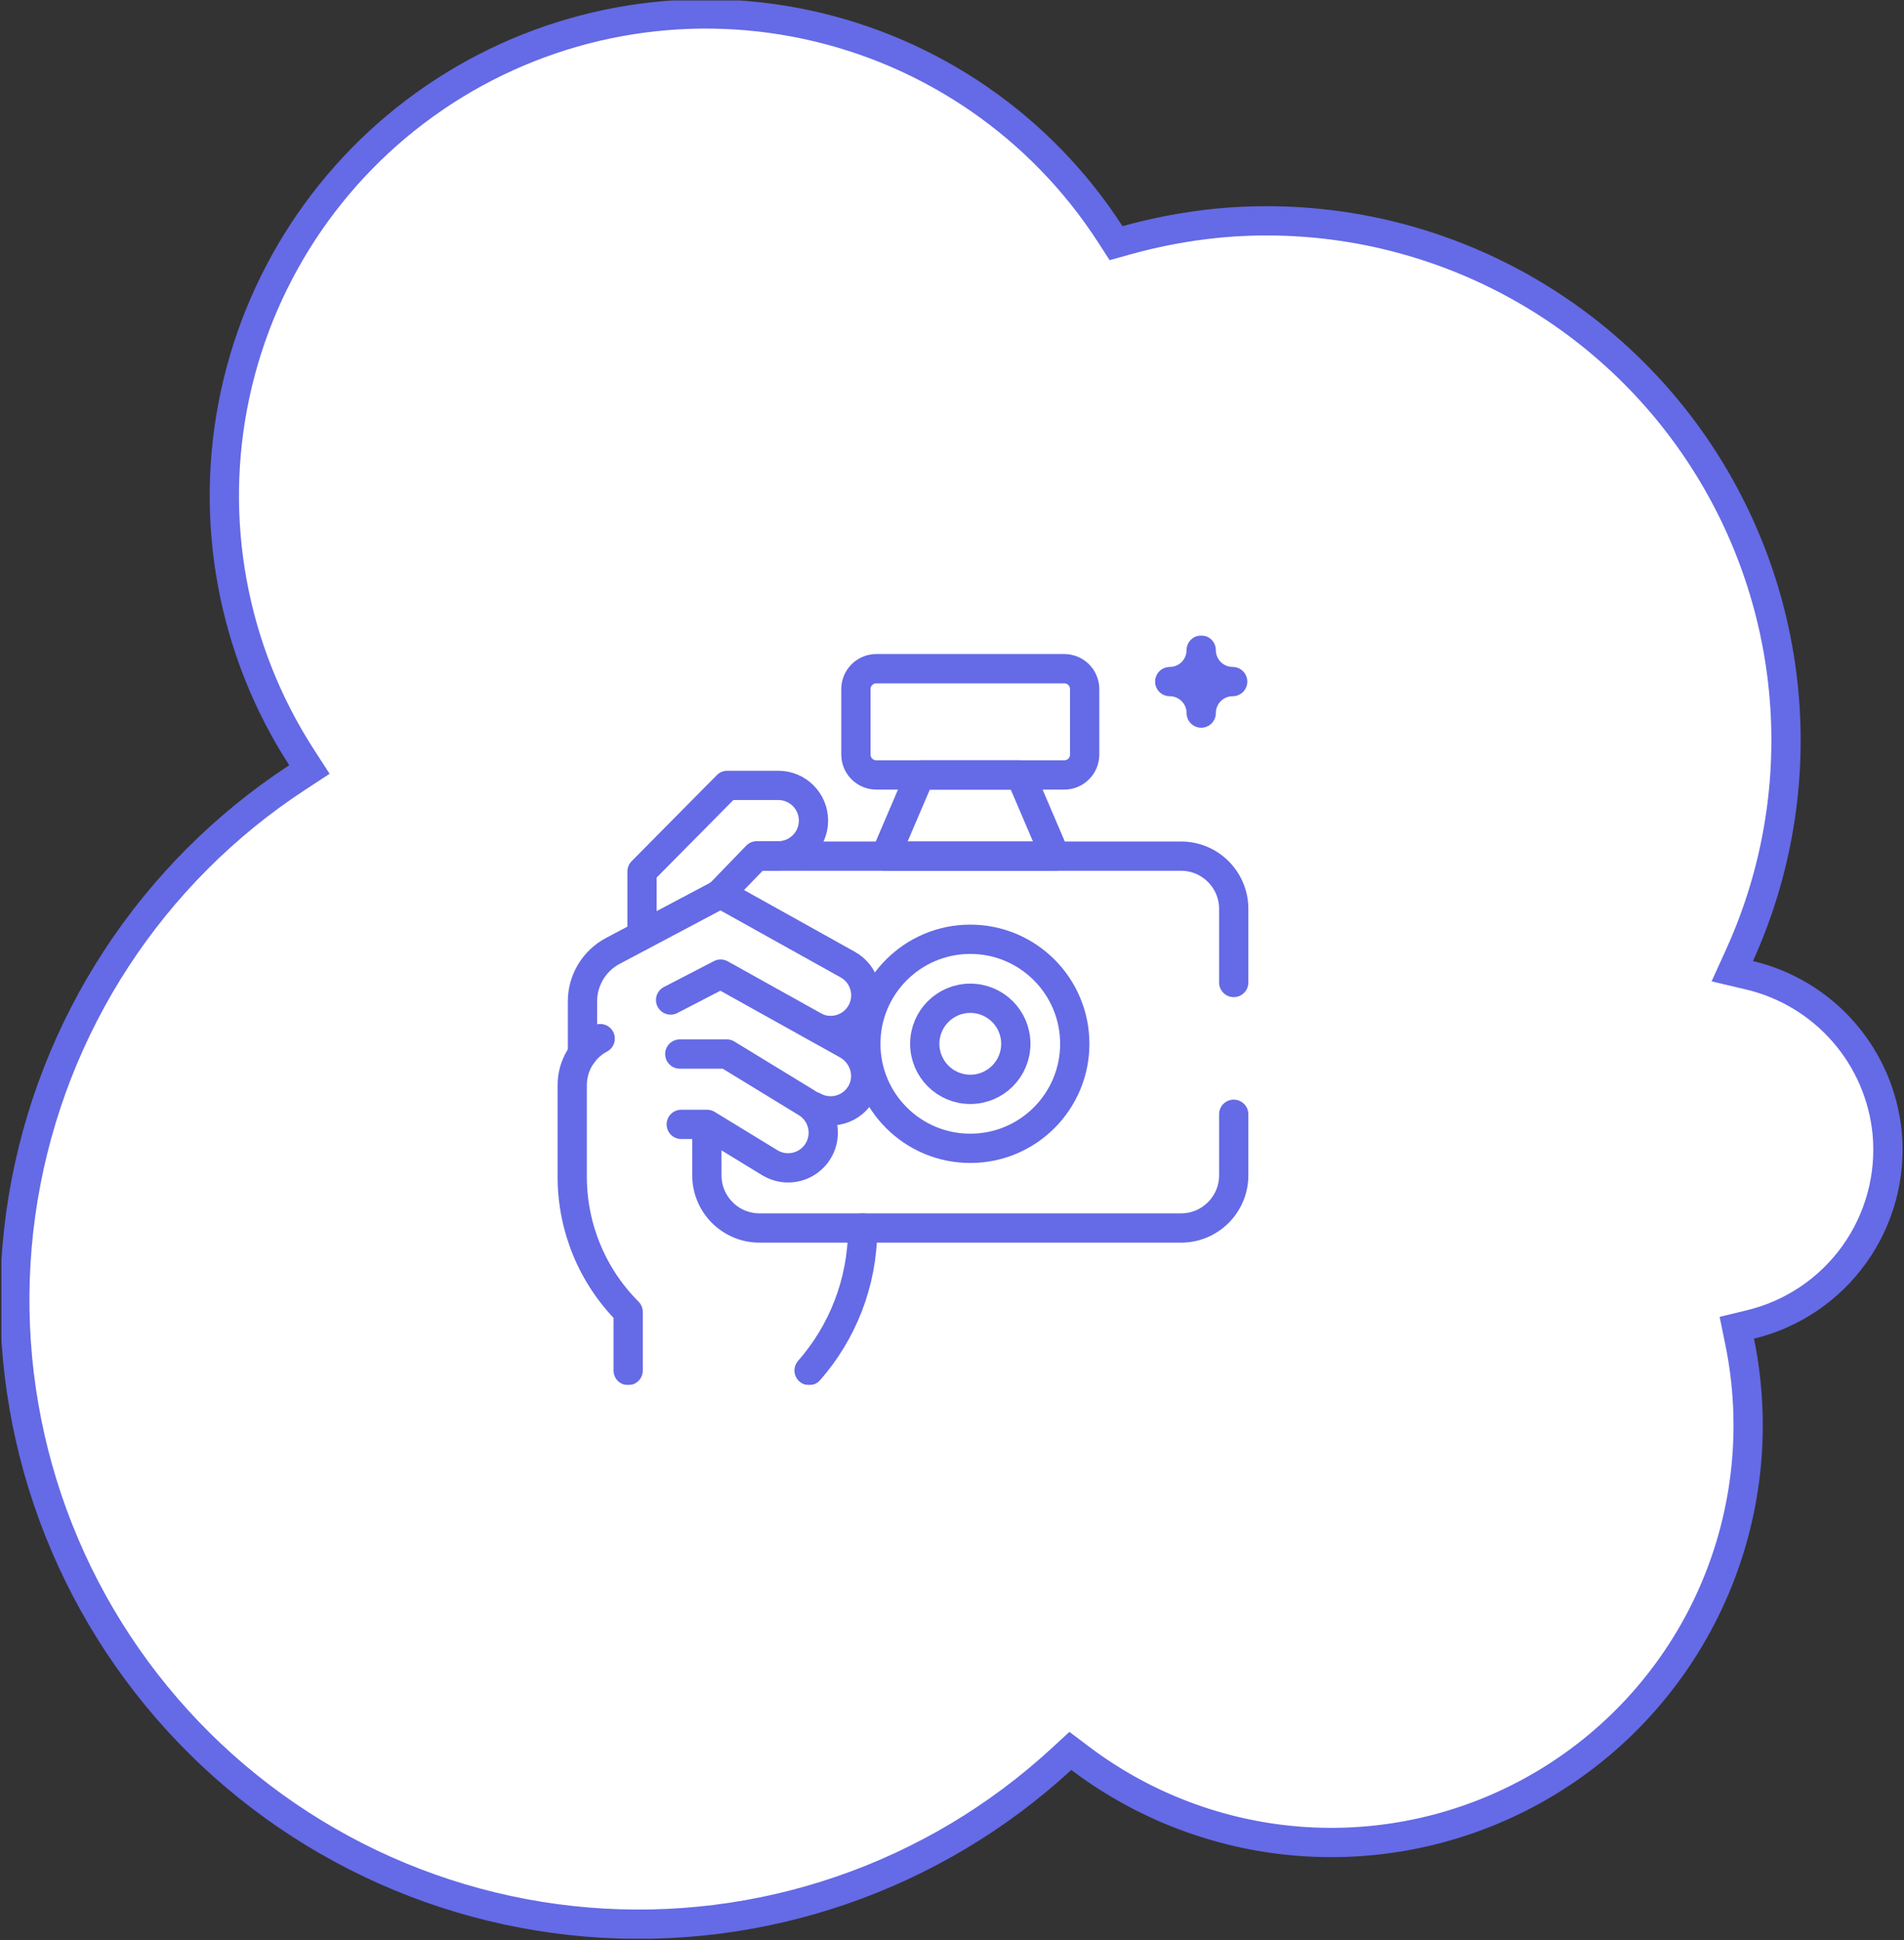
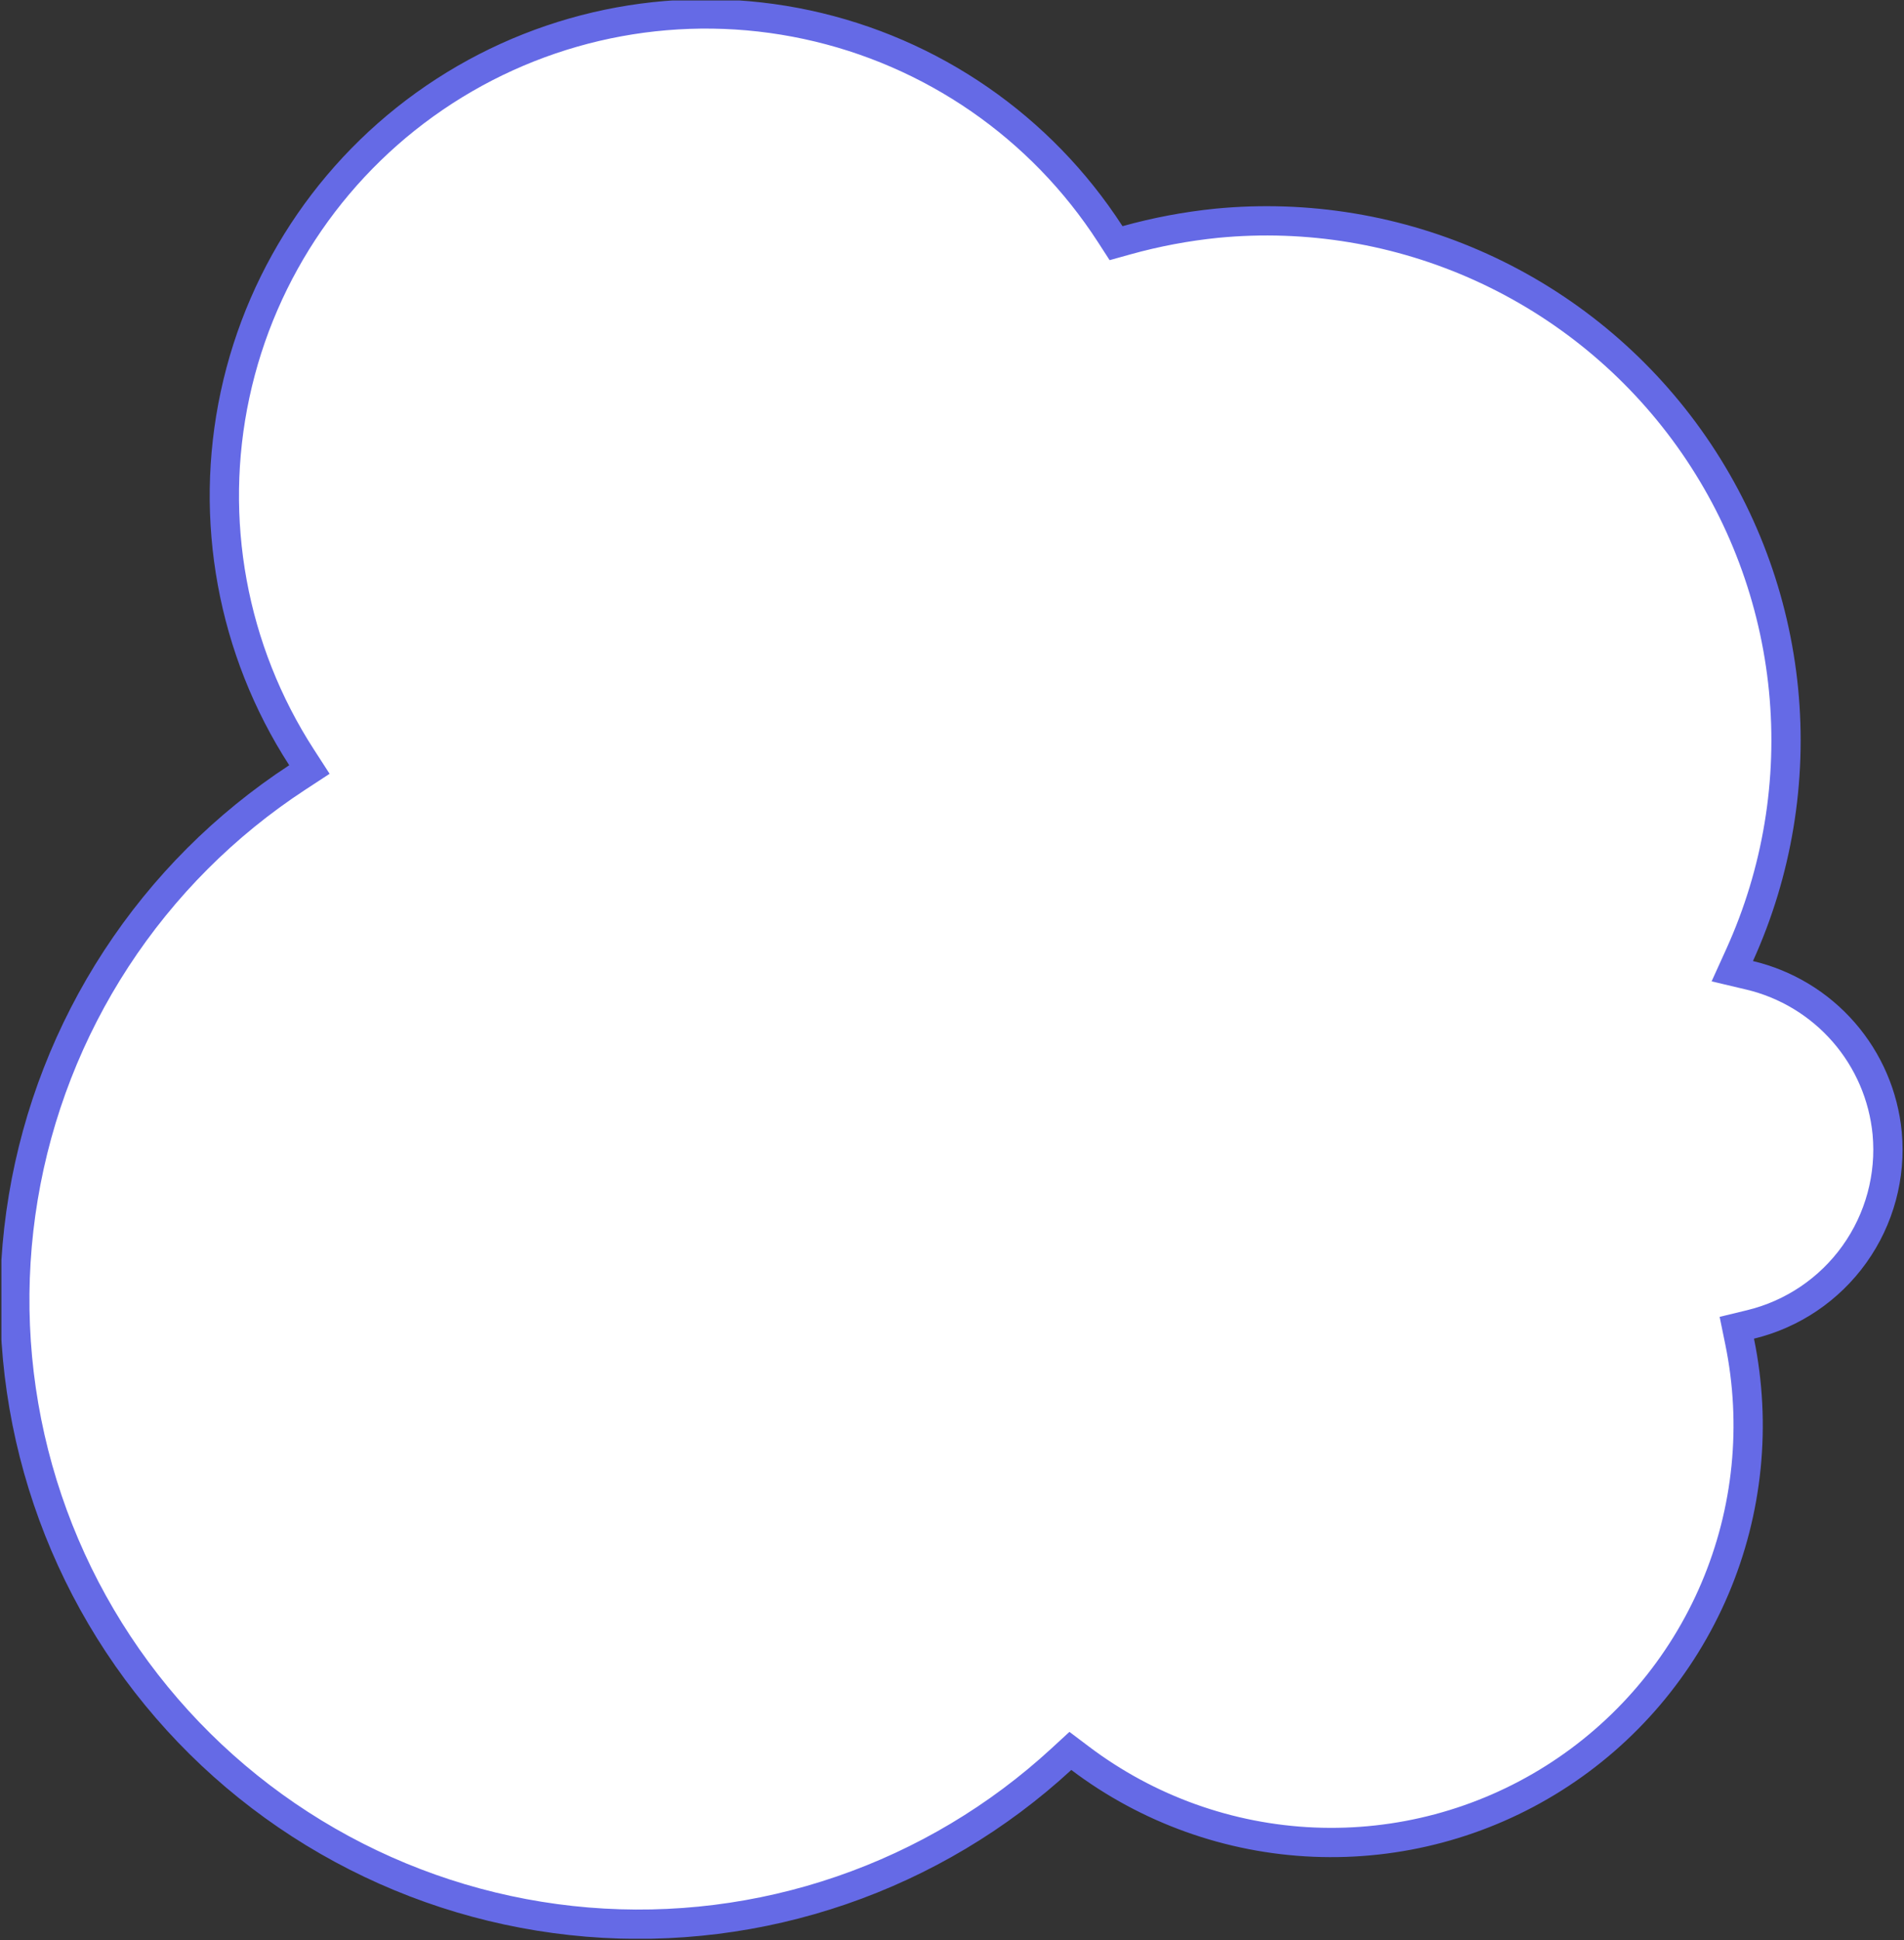
<svg xmlns="http://www.w3.org/2000/svg" width="1301" height="1325" viewBox="0 0 1301 1325" fill="none">
  <rect x="0" y="0" width="1301" height="1325" fill="#333333" stroke="none" />
  <g clip-path="url(#clip0_1082_9)">
    <path d="M1188.69 652.231L1183.67 663.292L1195.49 666.092C1220.46 672.009 1242.96 685.593 1259.81 704.94C1276.67 724.278 1287.04 748.403 1289.5 773.935C1292.21 803.285 1284.26 832.63 1267.12 856.608C1249.98 880.586 1224.79 897.597 1196.14 904.533L1186.76 906.805L1188.7 916.262C1200.33 972.963 1194.42 1031.86 1171.74 1085.12C1149.06 1138.37 1110.7 1183.45 1061.75 1214.36C1012.81 1245.26 955.617 1260.52 897.785 1258.1C839.954 1255.68 784.231 1235.7 738.039 1200.82L731.379 1195.8L725.24 1201.45C681.873 1241.38 630.698 1271.88 574.946 1291.03C519.194 1310.18 460.077 1317.56 401.328 1312.7C342.58 1307.84 285.477 1290.86 233.626 1262.81C181.775 1234.77 136.303 1196.28 100.083 1149.77C63.863 1103.26 37.68 1049.74 23.19 992.604C8.7 935.464 6.217 875.939 15.898 817.791C25.578 759.642 47.212 704.133 79.433 654.769C111.654 605.405 153.762 563.26 203.097 530.995L211.422 525.55L206.021 517.196C158.64 443.918 142.31 354.819 160.622 269.5C178.935 184.182 230.39 109.632 303.668 62.252C376.946 14.871 466.044 -1.459 551.363 16.853C636.682 35.166 711.231 86.621 758.612 159.899L762.607 166.077L769.694 164.102C789.868 158.48 810.487 154.591 831.323 152.477C893.279 146.47 955.726 156.868 1012.39 182.627C1069.07 208.388 1117.97 248.607 1154.18 299.245C1190.39 349.883 1212.64 409.158 1218.7 471.116C1224.76 533.075 1214.41 595.537 1188.69 652.231Z" fill="white" stroke="#656AE6" stroke-width="20" />
    <g clip-path="url(#clip1_1082_9)">
      <mask id="mask0_1082_9" style="mask-type:luminance" maskUnits="userSpaceOnUse" x="361" y="434" width="512" height="512">
        <path d="M361 434.001H872.999V946H361V434.001Z" fill="white" />
      </mask>
      <g mask="url(#mask0_1082_9)">
        <path d="M734.389 712.88C734.389 673.452 702.427 641.49 662.999 641.49C623.572 641.49 591.609 673.452 591.609 712.88C591.609 752.308 623.572 784.27 662.999 784.27C702.427 784.27 734.389 752.308 734.389 712.88Z" stroke="#656AE6" stroke-width="20" stroke-miterlimit="10" stroke-linecap="round" stroke-linejoin="round" />
        <path d="M694.106 712.88C694.106 695.7 680.179 681.772 662.999 681.772C645.819 681.772 631.891 695.7 631.891 712.88C631.891 730.06 645.819 743.988 662.999 743.988C680.179 743.988 694.106 730.06 694.106 712.88Z" stroke="#656AE6" stroke-width="20" stroke-miterlimit="10" stroke-linecap="round" stroke-linejoin="round" />
        <path d="M697.25 529.264H628.743L605.016 584.715H720.978L697.25 529.264Z" stroke="#656AE6" stroke-width="20" stroke-miterlimit="10" stroke-linecap="round" stroke-linejoin="round" />
        <path d="M727.202 529.264H598.794C591.085 529.264 584.836 523.015 584.836 515.307V470.643C584.836 462.934 591.085 456.685 598.794 456.685H727.202C734.909 456.685 741.158 462.934 741.158 470.643V515.307C741.158 523.015 734.909 529.264 727.202 529.264Z" stroke="#656AE6" stroke-width="20" stroke-miterlimit="10" stroke-linecap="round" stroke-linejoin="round" />
        <path d="M820.781 487C820.781 475.126 811.155 465.5 799.281 465.5C811.155 465.5 820.781 455.874 820.781 444C820.781 455.874 830.407 465.5 842.281 465.5C830.407 465.5 820.781 475.126 820.781 487Z" stroke="#656AE6" stroke-width="20" stroke-miterlimit="10" stroke-linecap="round" stroke-linejoin="round" />
        <path d="M517.836 584.713H807.002C826.884 584.713 843.002 600.831 843.002 620.713V671" stroke="#656AE6" stroke-width="20" stroke-miterlimit="10" stroke-linecap="round" stroke-linejoin="round" />
        <path d="M843.002 761.001V802.68C843.002 822.563 826.884 838.68 807.002 838.68H589.461" stroke="#656AE6" stroke-width="20" stroke-miterlimit="10" stroke-linecap="round" stroke-linejoin="round" />
        <path d="M438.695 636.502V595.206L496.932 536.384H531.795C545.082 536.384 555.853 547.155 555.853 560.442C555.853 573.729 545.082 584.501 531.795 584.501H517.082L492.295 610.111" stroke="#656AE6" stroke-width="20" stroke-miterlimit="10" stroke-linecap="round" stroke-linejoin="round" />
        <path d="M555.897 755.639C567.667 762.194 582.576 757.798 588.869 745.787C594.954 734.172 590.256 719.787 578.801 713.406L557.73 701.67C568.985 706.748 582.449 702.445 588.569 691.458C595.024 679.869 590.863 665.24 579.273 658.785L492.604 610.511C492.543 610.477 492.474 610.459 492.405 610.459C492.335 610.458 492.266 610.475 492.205 610.507L418.908 649.349C412.602 652.647 407.32 657.608 403.634 663.695C399.949 669.781 398 676.761 398 683.877V719.776" stroke="#656AE6" stroke-width="20" stroke-miterlimit="10" stroke-linecap="round" stroke-linejoin="round" />
        <path d="M464.5 719.862H496.619L551.031 753.081C562.354 759.994 565.929 774.777 559.016 786.1C552.104 797.423 537.321 800.998 525.998 794.085L483.114 767.903H465.5" stroke="#656AE6" stroke-width="20" stroke-miterlimit="10" stroke-linecap="round" stroke-linejoin="round" />
        <path d="M555.897 700.648L492.406 665.285L458.227 682.966" stroke="#656AE6" stroke-width="20" stroke-miterlimit="10" stroke-linecap="round" stroke-linejoin="round" />
        <path d="M410.107 709.334C404.339 712.388 399.512 716.956 396.145 722.548C392.779 728.139 391 734.543 391 741.07V803.74C391 838.344 404.746 871.53 429.214 895.998V935.998" stroke="#656AE6" stroke-width="20" stroke-miterlimit="10" stroke-linecap="round" stroke-linejoin="round" />
        <path d="M552.852 936.002C575.448 910.234 589.221 876.535 589.453 839.624" stroke="#656AE6" stroke-width="20" stroke-miterlimit="10" stroke-linecap="round" stroke-linejoin="round" />
        <path d="M589.458 838.68H519C499.117 838.68 483 822.562 483 802.68V775.826" stroke="#656AE6" stroke-width="20" stroke-miterlimit="10" stroke-linecap="round" stroke-linejoin="round" />
      </g>
    </g>
  </g>
  <defs>
    <clipPath id="clip0_1082_9">
      <rect width="1299.17" height="1323.75" fill="white" transform="translate(0.977 0.312)" />
    </clipPath>
    <clipPath id="clip1_1082_9">
-       <rect width="512" height="512" fill="white" transform="translate(361 434)" />
-     </clipPath>
+       </clipPath>
  </defs>
</svg>